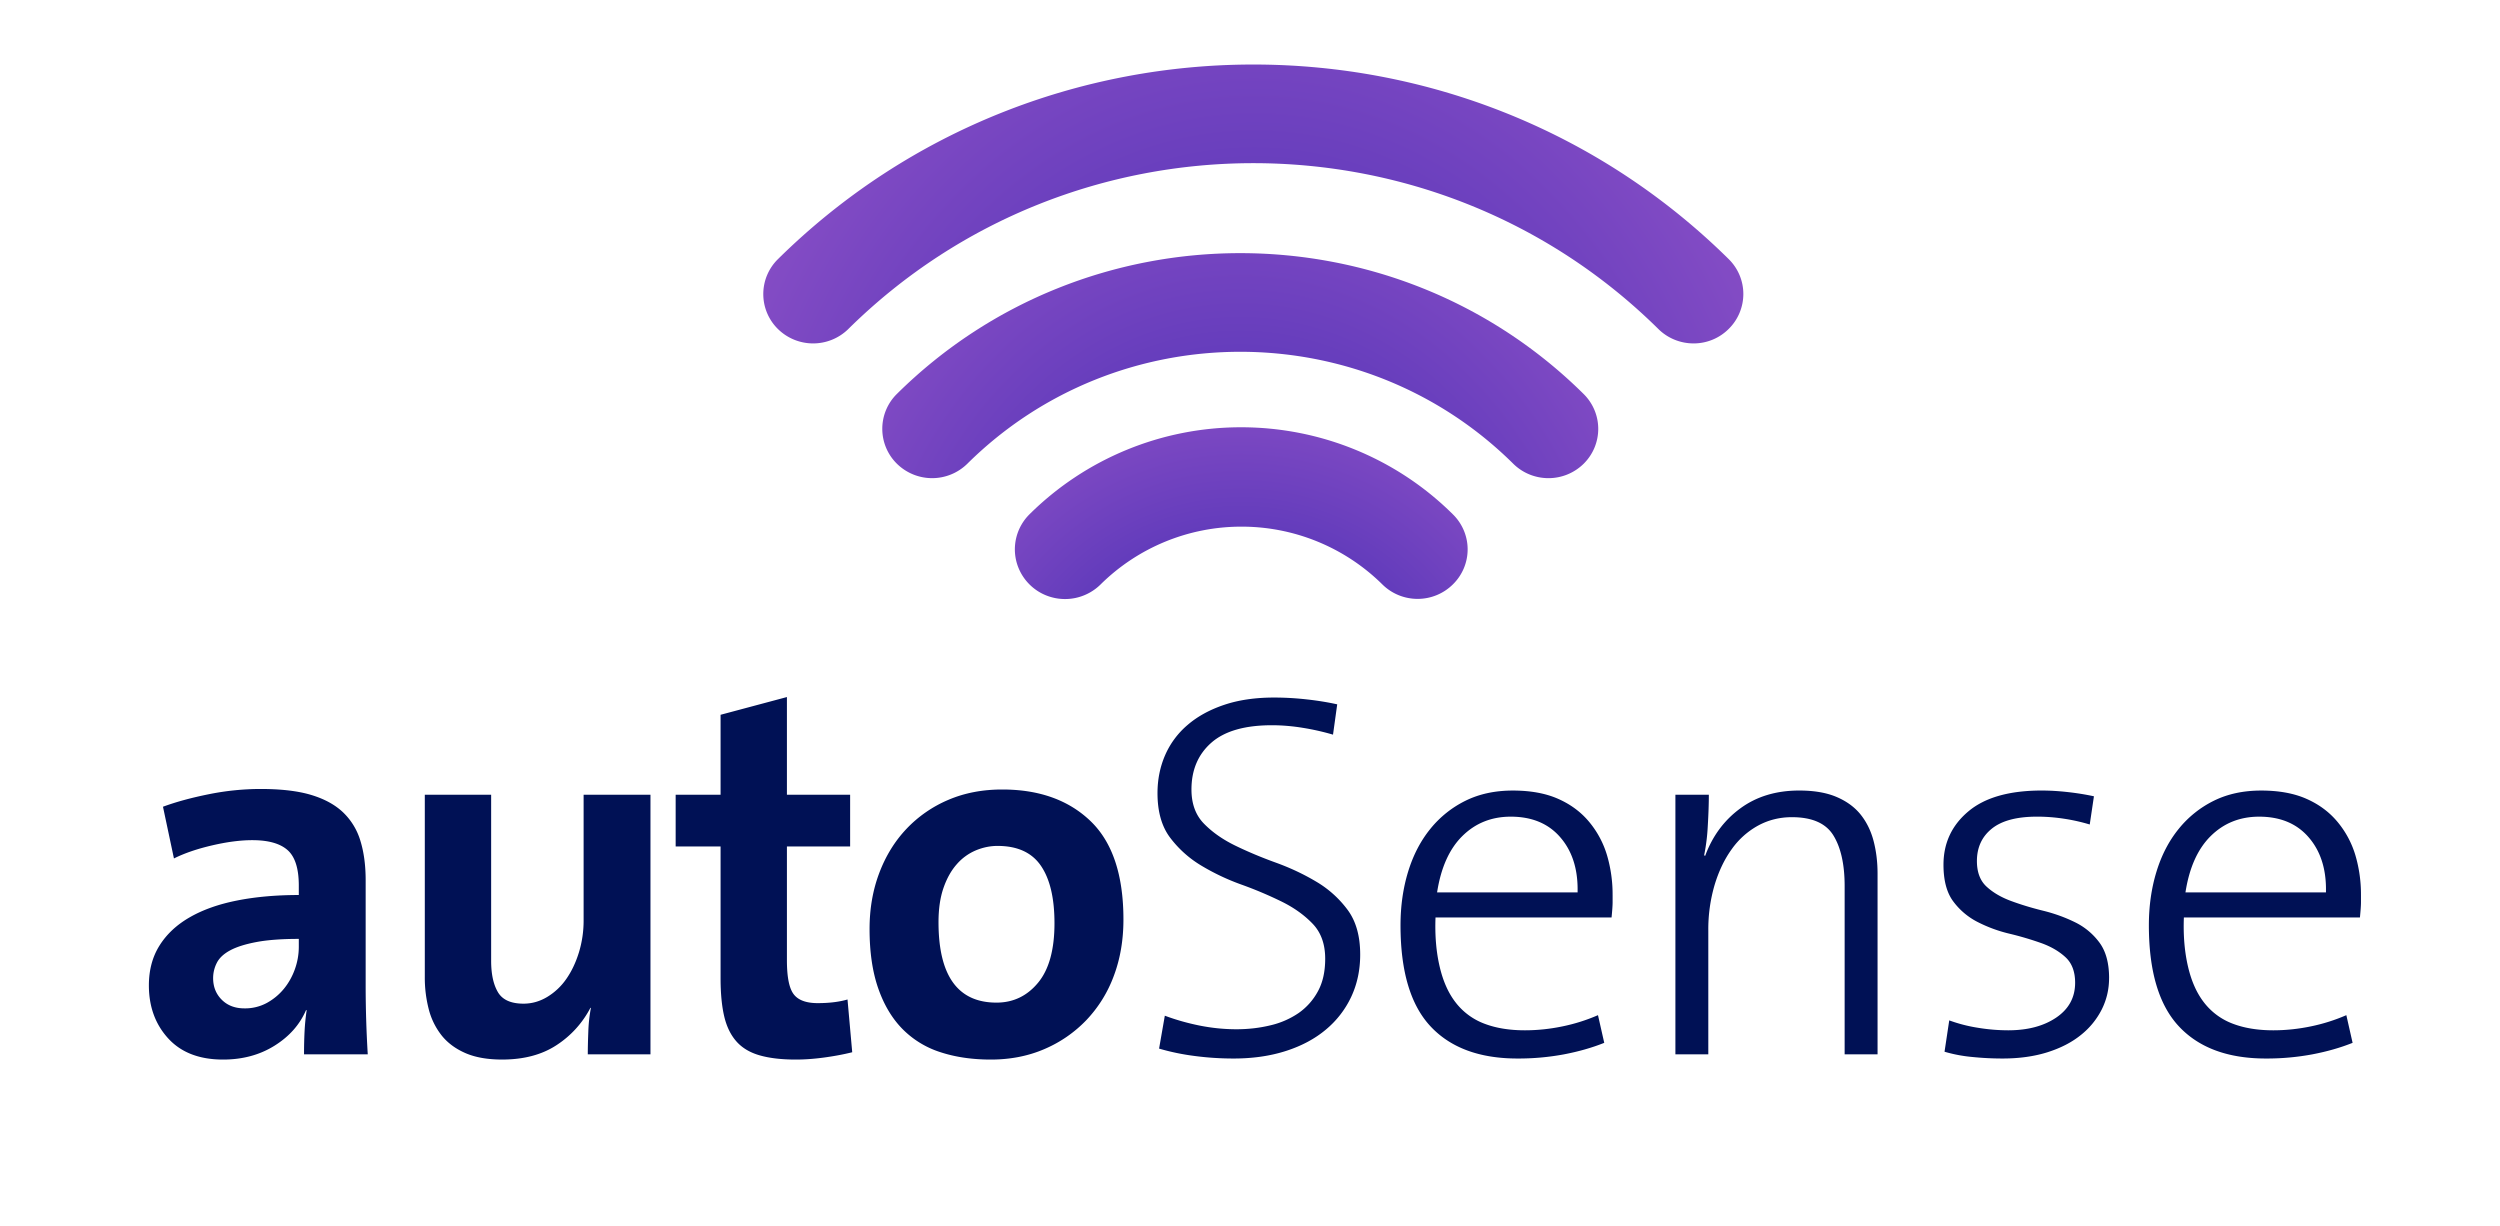
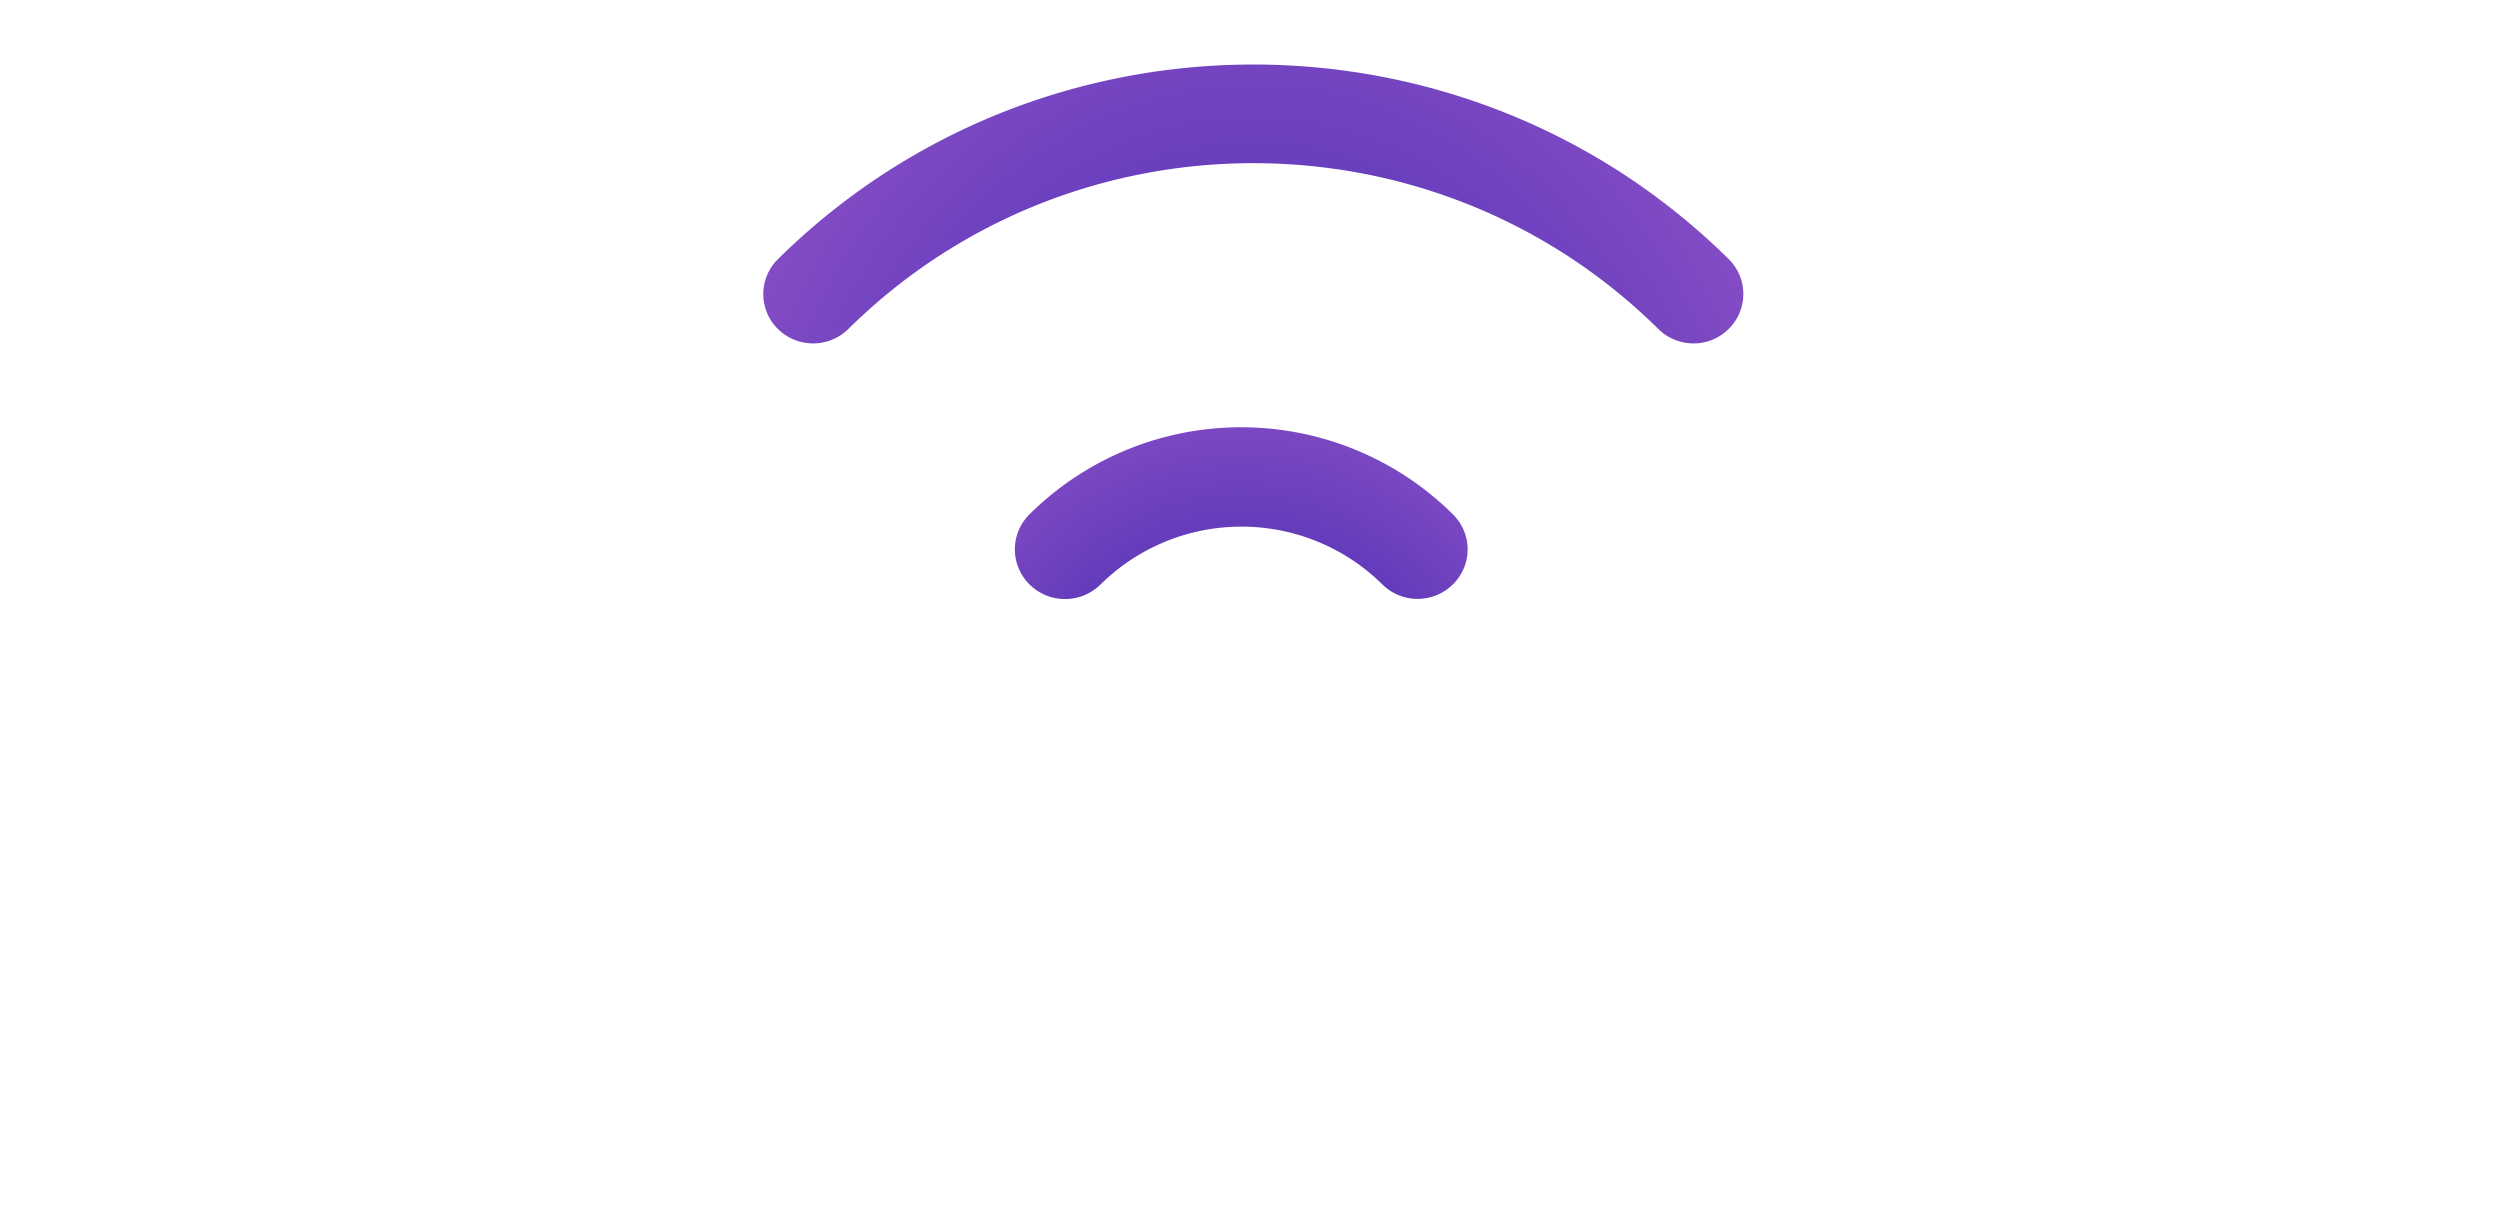
<svg xmlns="http://www.w3.org/2000/svg" width="155" height="76" viewBox="0 0 155 76">
  <defs>
    <radialGradient id="a" cy="185.545%" r="376.122%" fx="50%" fy="185.545%" gradientTransform="matrix(0 -1 .379 0 -.204 2.355)">
      <stop offset="0%" stop-color="#3023AE" />
      <stop offset="100%" stop-color="#C86DD7" />
    </radialGradient>
    <radialGradient id="b" cy="185.545%" r="376.122%" fx="50%" fy="185.545%" gradientTransform="matrix(0 -1 .314 0 -.083 2.355)">
      <stop offset="0%" stop-color="#3023AE" />
      <stop offset="100%" stop-color="#C86DD7" />
    </radialGradient>
    <radialGradient id="c" cy="185.545%" r="370.313%" fx="50%" fy="185.545%" gradientTransform="matrix(0 -1 .285 0 -.028 2.355)">
      <stop offset="0%" stop-color="#3023AE" />
      <stop offset="100%" stop-color="#C86DD7" />
    </radialGradient>
  </defs>
  <g fill="none" fill-rule="evenodd">
    <path fill="url(#a)" d="M40.934 35.548a3.104 3.104 0 0 1-2.184.896c-.82 0-1.606-.322-2.185-.896a12.415 12.415 0 0 0-8.735-3.583 12.415 12.415 0 0 0-8.735 3.583 3.133 3.133 0 0 1-3.004.802 3.096 3.096 0 0 1-2.204-2.174 3.06 3.06 0 0 1 .8-2.977 18.622 18.622 0 0 1 13.124-5.395c4.925 0 9.647 1.942 13.123 5.395.587.575.918 1.358.918 2.175 0 .816-.33 1.6-.918 2.174z" transform="translate(49.142 .687)" />
-     <path fill="url(#b)" d="M39.963 37.27a3.104 3.104 0 0 1-2.184.896c-.82 0-1.606-.322-2.185-.896-9.346-9.252-24.498-9.252-33.844 0a3.112 3.112 0 0 1-4.369 0 3.037 3.037 0 0 1 0-4.326c11.757-11.638 30.817-11.638 42.574 0 .581.572.909 1.35.91 2.161a3.041 3.041 0 0 1-.902 2.165z" transform="translate(58.226 -8.52)" />
    <path fill="url(#c)" d="M35.94 39.027c-.819 0-1.605-.322-2.184-.896-13.876-13.706-36.34-13.706-50.217 0a3.112 3.112 0 0 1-4.37 0 3.037 3.037 0 0 1 0-4.326c16.291-16.093 42.666-16.093 58.956 0 .58.574.904 1.353.902 2.164a3.042 3.042 0 0 1-.91 2.162 3.072 3.072 0 0 1-2.176.896z" transform="translate(69.06 -17.735)" />
-     <path fill="#015" d="M18.526 58.211c-1.058 0-1.933.065-2.624.195-.69.13-1.236.302-1.635.518-.4.216-.675.475-.826.777a2.076 2.076 0 0 0-.227.94c0 .54.178.987.535 1.343.356.357.826.535 1.409.535a2.83 2.83 0 0 0 1.392-.34c.41-.227.761-.519 1.053-.875.291-.356.518-.76.68-1.214.162-.454.243-.918.243-1.393v-.486zm.324 7.158c0-.475.01-.94.032-1.393.022-.453.065-.896.13-1.328l-.033-.032c-.388.907-1.042 1.646-1.96 2.218-.917.573-1.98.859-3.19.859-1.468 0-2.601-.438-3.4-1.312-.799-.874-1.198-1.97-1.198-3.287 0-.95.221-1.776.664-2.478.442-.702 1.068-1.285 1.878-1.749.81-.464 1.787-.81 2.931-1.036 1.144-.227 2.418-.34 3.822-.34v-.583c0-1.058-.232-1.792-.697-2.203-.464-.41-1.192-.615-2.186-.615-.734 0-1.565.108-2.493.324-.929.216-1.717.486-2.365.81l-.68-3.207c.82-.302 1.77-.561 2.85-.777a16.317 16.317 0 0 1 3.207-.324c1.273 0 2.32.124 3.141.373.82.248 1.48.61 1.976 1.085a4.036 4.036 0 0 1 1.068 1.765c.216.701.324 1.516.324 2.445v6.64a71.328 71.328 0 0 0 .13 4.146l-3.951-.001zm17.593 0c0-.367.01-.831.032-1.393a9.528 9.528 0 0 1 .162-1.49h-.032a6.112 6.112 0 0 1-2.105 2.316c-.907.594-2.03.89-3.369.89-.907 0-1.668-.134-2.283-.404s-1.107-.637-1.474-1.101a4.37 4.37 0 0 1-.793-1.62 7.806 7.806 0 0 1-.243-1.991V49.272h4.113v10.3c0 .82.14 1.468.421 1.943.28.475.81.712 1.587.712.518 0 1.01-.14 1.474-.42a3.88 3.88 0 0 0 1.182-1.118c.324-.464.583-1.01.777-1.636a6.739 6.739 0 0 0 .292-2.008v-7.773h4.145V65.37h-3.886zm16.395-.13c-.519.13-1.09.238-1.717.324-.626.086-1.22.13-1.781.13-.886 0-1.63-.087-2.235-.26-.605-.172-1.085-.458-1.441-.858-.356-.4-.61-.917-.761-1.554-.151-.637-.227-1.43-.227-2.38v-8.162h-2.785v-3.207h2.785v-4.955l4.113-1.1v6.055h3.919v3.207h-3.919v7.06c0 1.037.14 1.738.421 2.105.28.367.777.55 1.49.55s1.328-.075 1.846-.226l.292 3.271zm12.54-8c0-1.554-.28-2.741-.842-3.562-.561-.82-1.457-1.23-2.688-1.23-.453 0-.901.091-1.344.275a3.23 3.23 0 0 0-1.182.858c-.346.389-.62.88-.826 1.474-.205.593-.308 1.3-.308 2.12 0 3.326 1.199 4.988 3.595 4.988 1.037 0 1.895-.41 2.575-1.23.68-.82 1.02-2.051 1.02-3.692zm4.275-.226c0 1.274-.2 2.44-.599 3.498a7.978 7.978 0 0 1-1.7 2.736 7.877 7.877 0 0 1-2.607 1.798c-1.004.432-2.11.648-3.32.648-1.144 0-2.18-.151-3.11-.454a5.759 5.759 0 0 1-2.363-1.441c-.648-.659-1.15-1.5-1.506-2.526-.357-1.026-.535-2.251-.535-3.676 0-1.252.2-2.408.6-3.466.399-1.057.96-1.97 1.684-2.736a7.701 7.701 0 0 1 2.59-1.798c1.005-.432 2.122-.647 3.353-.647 2.288 0 4.113.653 5.473 1.959 1.36 1.306 2.04 3.341 2.04 6.105zm14.679 2.17c0 .95-.184 1.819-.55 2.607a5.89 5.89 0 0 1-1.572 2.04c-.68.573-1.506 1.015-2.477 1.328-.972.313-2.052.47-3.239.47-.842 0-1.663-.054-2.461-.162a14.182 14.182 0 0 1-2.17-.453l.356-2.04c.69.258 1.414.463 2.17.615.756.15 1.511.226 2.267.226.734 0 1.436-.08 2.105-.243a5.151 5.151 0 0 0 1.749-.76 3.891 3.891 0 0 0 1.198-1.345c.303-.55.454-1.225.454-2.024 0-.907-.26-1.63-.778-2.17s-1.16-.999-1.927-1.376a24.398 24.398 0 0 0-2.493-1.053 13.957 13.957 0 0 1-2.494-1.182 6.752 6.752 0 0 1-1.927-1.733c-.518-.69-.778-1.608-.778-2.753 0-.842.157-1.624.47-2.348a5.15 5.15 0 0 1 1.393-1.878c.615-.53 1.37-.945 2.267-1.247.896-.302 1.927-.454 3.093-.454.67 0 1.344.038 2.024.114.68.075 1.312.178 1.895.307l-.26 1.879a15.225 15.225 0 0 0-1.862-.421c-.658-.108-1.3-.162-1.927-.162-1.684 0-2.936.362-3.757 1.085-.82.723-1.23 1.69-1.23 2.899 0 .885.259 1.592.777 2.12.518.53 1.166.983 1.943 1.361.777.378 1.614.729 2.51 1.053.896.324 1.733.718 2.51 1.182a6.577 6.577 0 0 1 1.943 1.749c.519.702.778 1.625.778 2.769zm13.48-4.049c0-1.338-.367-2.423-1.102-3.254-.734-.832-1.748-1.247-3.044-1.247-1.187 0-2.186.4-2.996 1.198-.81.799-1.333 1.965-1.57 3.498h8.712v-.195zm2.17.357v.453c0 .194-.022.508-.065.94H89.002c-.043 1.122.043 2.142.26 3.06.215.918.555 1.668 1.02 2.25a4.043 4.043 0 0 0 1.765 1.28c.712.27 1.543.405 2.493.405.778 0 1.555-.081 2.332-.243a11.153 11.153 0 0 0 2.203-.696l.388 1.716c-.755.303-1.587.54-2.493.713a15.39 15.39 0 0 1-2.883.259c-2.353 0-4.15-.664-5.392-1.992-1.242-1.328-1.863-3.417-1.863-6.267 0-1.187.157-2.294.47-3.32.313-1.025.772-1.91 1.376-2.655a6.48 6.48 0 0 1 2.187-1.75c.852-.42 1.83-.63 2.93-.63 1.102 0 2.041.172 2.818.518.778.345 1.42.825 1.927 1.44a5.82 5.82 0 0 1 1.101 2.074 8.58 8.58 0 0 1 .34 2.445zm14.386 9.878V54.94c0-1.338-.232-2.386-.696-3.141-.464-.756-1.322-1.134-2.575-1.134-.755 0-1.452.173-2.089.518a4.884 4.884 0 0 0-1.635 1.458c-.454.626-.81 1.37-1.07 2.234a9.768 9.768 0 0 0-.388 2.818v7.676h-2.04V49.272h2.073c0 .562-.022 1.204-.065 1.927a12.219 12.219 0 0 1-.227 1.83l.065.033c.453-1.231 1.182-2.213 2.186-2.947 1.004-.735 2.219-1.102 3.644-1.102.928 0 1.705.135 2.331.405.627.27 1.123.637 1.49 1.101.367.465.632 1.01.794 1.636.162.626.243 1.295.243 2.008v11.206h-2.04zm16.395-4.729c0 .691-.151 1.339-.453 1.944a4.776 4.776 0 0 1-1.296 1.586c-.561.454-1.252.81-2.073 1.07-.82.258-1.748.388-2.785.388-.626 0-1.258-.032-1.895-.097a8.985 8.985 0 0 1-1.7-.324l.292-1.943a9.375 9.375 0 0 0 1.749.453 11.61 11.61 0 0 0 1.91.162c1.21 0 2.203-.264 2.98-.793.777-.53 1.166-1.247 1.166-2.154 0-.691-.2-1.22-.6-1.587-.399-.367-.9-.659-1.505-.875a19.643 19.643 0 0 0-1.976-.583 8.773 8.773 0 0 1-1.975-.728 4.316 4.316 0 0 1-1.506-1.28c-.4-.54-.6-1.295-.6-2.267 0-1.338.513-2.44 1.539-3.303 1.025-.864 2.542-1.296 4.55-1.296.518 0 1.064.033 1.636.098a16.07 16.07 0 0 1 1.603.259l-.26 1.749a11.403 11.403 0 0 0-1.586-.357 11.06 11.06 0 0 0-1.684-.13c-1.253 0-2.186.249-2.802.746-.615.496-.923 1.166-.923 2.008 0 .69.2 1.22.6 1.587.399.367.906.663 1.522.89.615.227 1.273.427 1.975.6.702.172 1.36.41 1.976.712a4.127 4.127 0 0 1 1.522 1.263c.4.54.6 1.274.6 2.202zm13.448-5.506c0-1.338-.367-2.423-1.102-3.254-.734-.832-1.748-1.247-3.044-1.247-1.187 0-2.186.4-2.996 1.198-.81.799-1.333 1.965-1.57 3.498h8.712v-.195zm2.17.357v.453c0 .194-.022.508-.065.94H135.4c-.043 1.122.044 2.142.26 3.06.215.918.555 1.668 1.02 2.25a4.043 4.043 0 0 0 1.765 1.28c.712.27 1.544.405 2.494.405.777 0 1.554-.081 2.331-.243a11.153 11.153 0 0 0 2.203-.696l.388 1.716c-.755.303-1.587.54-2.493.713a15.39 15.39 0 0 1-2.883.259c-2.353 0-4.15-.664-5.392-1.992-1.242-1.328-1.863-3.417-1.863-6.267 0-1.187.157-2.294.47-3.32.313-1.025.772-1.91 1.377-2.655a6.48 6.48 0 0 1 2.186-1.75c.852-.42 1.83-.63 2.93-.63 1.102 0 2.041.172 2.818.518.778.345 1.42.825 1.927 1.44a5.82 5.82 0 0 1 1.102 2.074 8.58 8.58 0 0 1 .34 2.445z" />
  </g>
</svg>